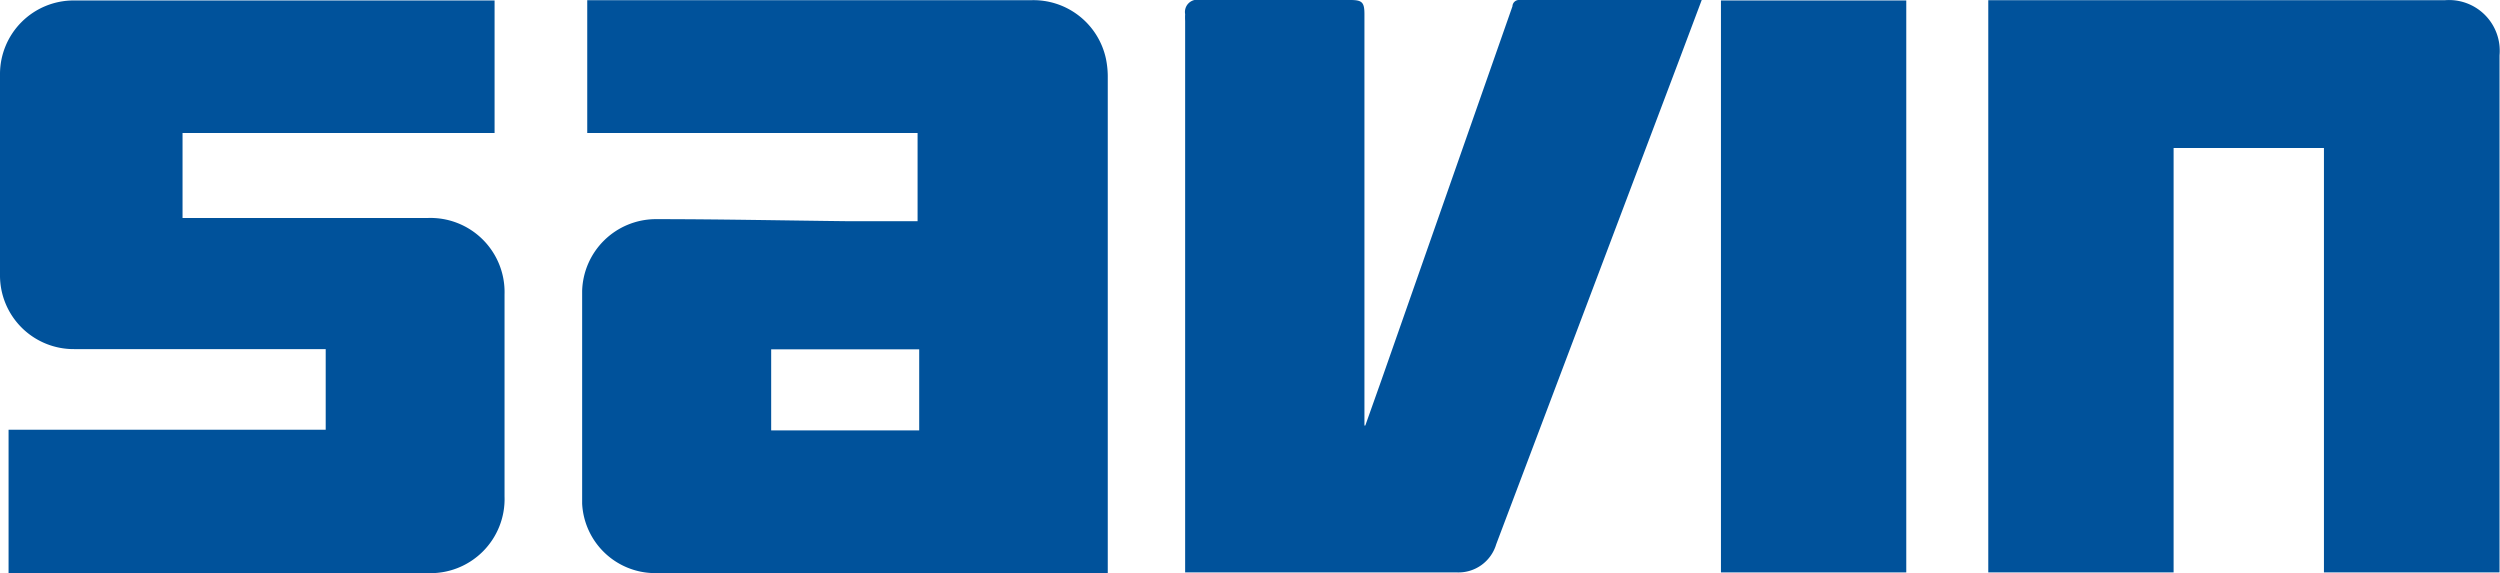
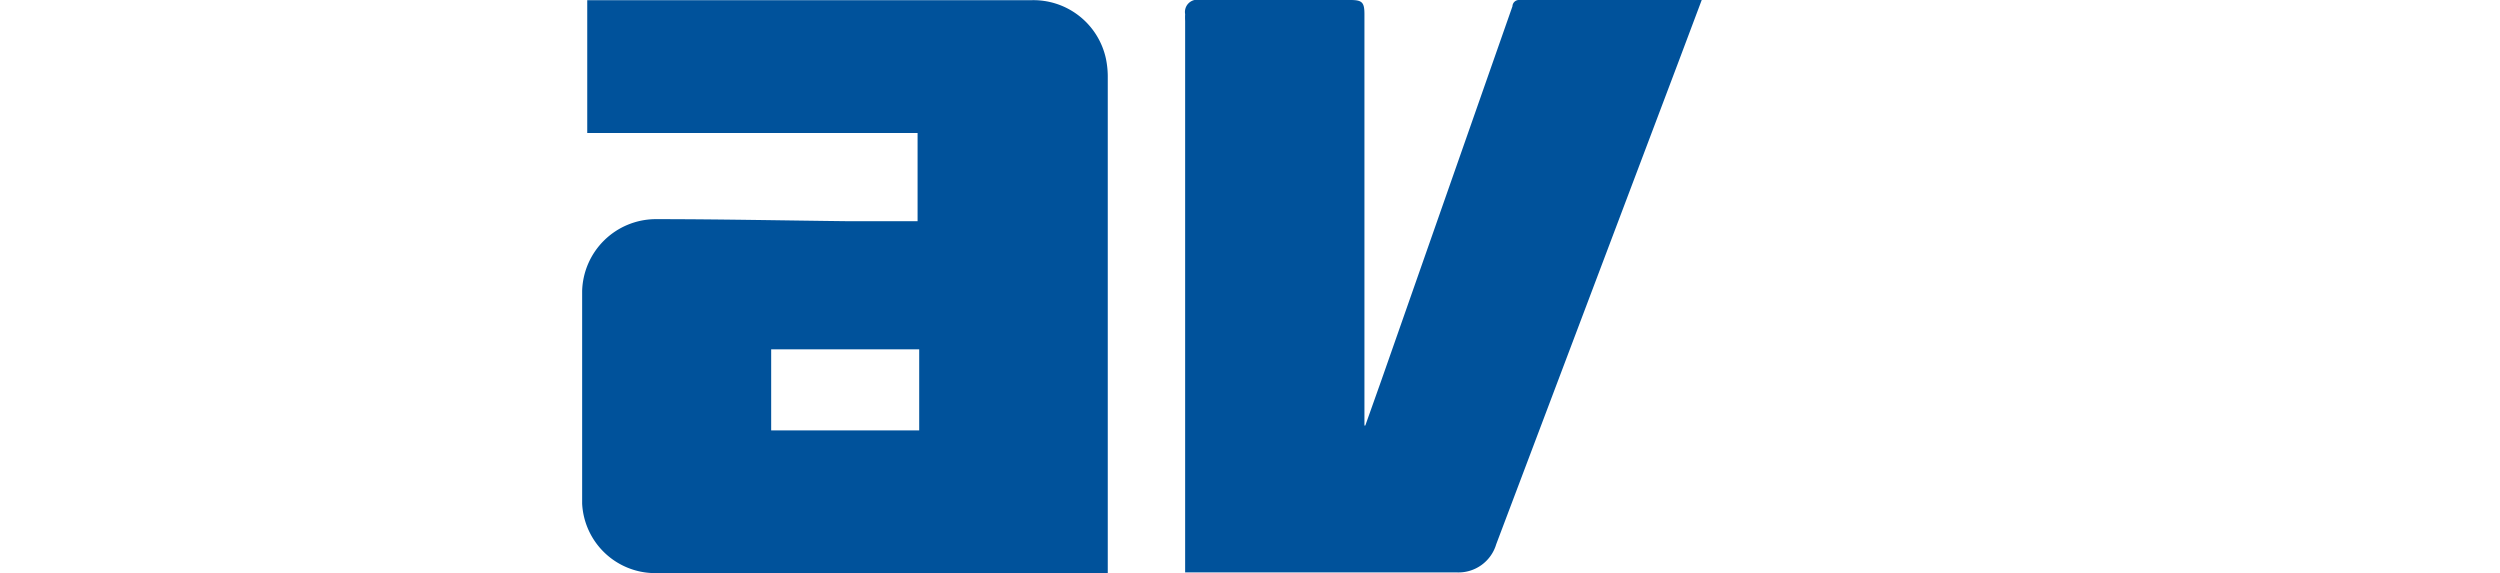
<svg xmlns="http://www.w3.org/2000/svg" width="107.92" height="24.74" viewBox="0 0 107.92 24.74">
  <defs>
    <style>
      .a {
        fill: #00529b;
      }
    </style>
  </defs>
  <title>Savin-Long-2C</title>
  <g>
    <path class="a" d="M133.32,32.63V28.87H119.06V23.14h19.13a3.2,3.2,0,0,1,3.26,2.52,3.85,3.85,0,0,1,.08.83q0,9.34,0,18.68v2.7H121.94a3.16,3.16,0,0,1-3.1-3q0-4.59,0-9.18a3.19,3.19,0,0,1,3.16-3.1c2.81,0,5.61.06,8.42,0.09h2.9Zm0,5.58H127v3.5h6.39v-3.5Z" transform="translate(-93.71 -23.13)" />
-     <path class="a" d="M115.06,23.14v5.73H101.59v3.67h10.59a3.2,3.2,0,0,1,3.31,3.3q0,4.36,0,8.72a3.2,3.2,0,0,1-3.33,3.31H94.08V41.68h13.69V38.2H96.92A3.18,3.18,0,0,1,93.71,35q0-4.34,0-8.69a3.18,3.18,0,0,1,3.17-3.16h18.18Z" transform="translate(-93.71 -23.13)" />
-     <path class="a" d="M194.05,29.52h-6.51V47.84h-8V23.14h19.7a2.19,2.19,0,0,1,2.37,2.38q0,4,0,7.9,0,7,0,14.07v0.35h-7.58V29.52Z" transform="translate(-93.71 -23.13)" />
    <path class="a" d="M152.64,41.52l0.71-2L159,23.4a0.28,0.28,0,0,1,.3-0.27h7.87l-1,2.66-7.87,20.83a1.7,1.7,0,0,1-1.7,1.22H145l-0.13,0v-0.3q0-11.76,0-23.51a2.81,2.81,0,0,1,0-.29,0.53,0.53,0,0,1,.64-0.61c2.16,0,4.32,0,6.49,0,0.51,0,.61.1,0.61,0.61q0,8.72,0,17.43v0.33h0.06Z" transform="translate(-93.71 -23.13)" />
-     <path class="a" d="M168,47.84V23.15h8V47.84h-8Z" transform="translate(-93.71 -23.13)" />
  </g>
</svg>